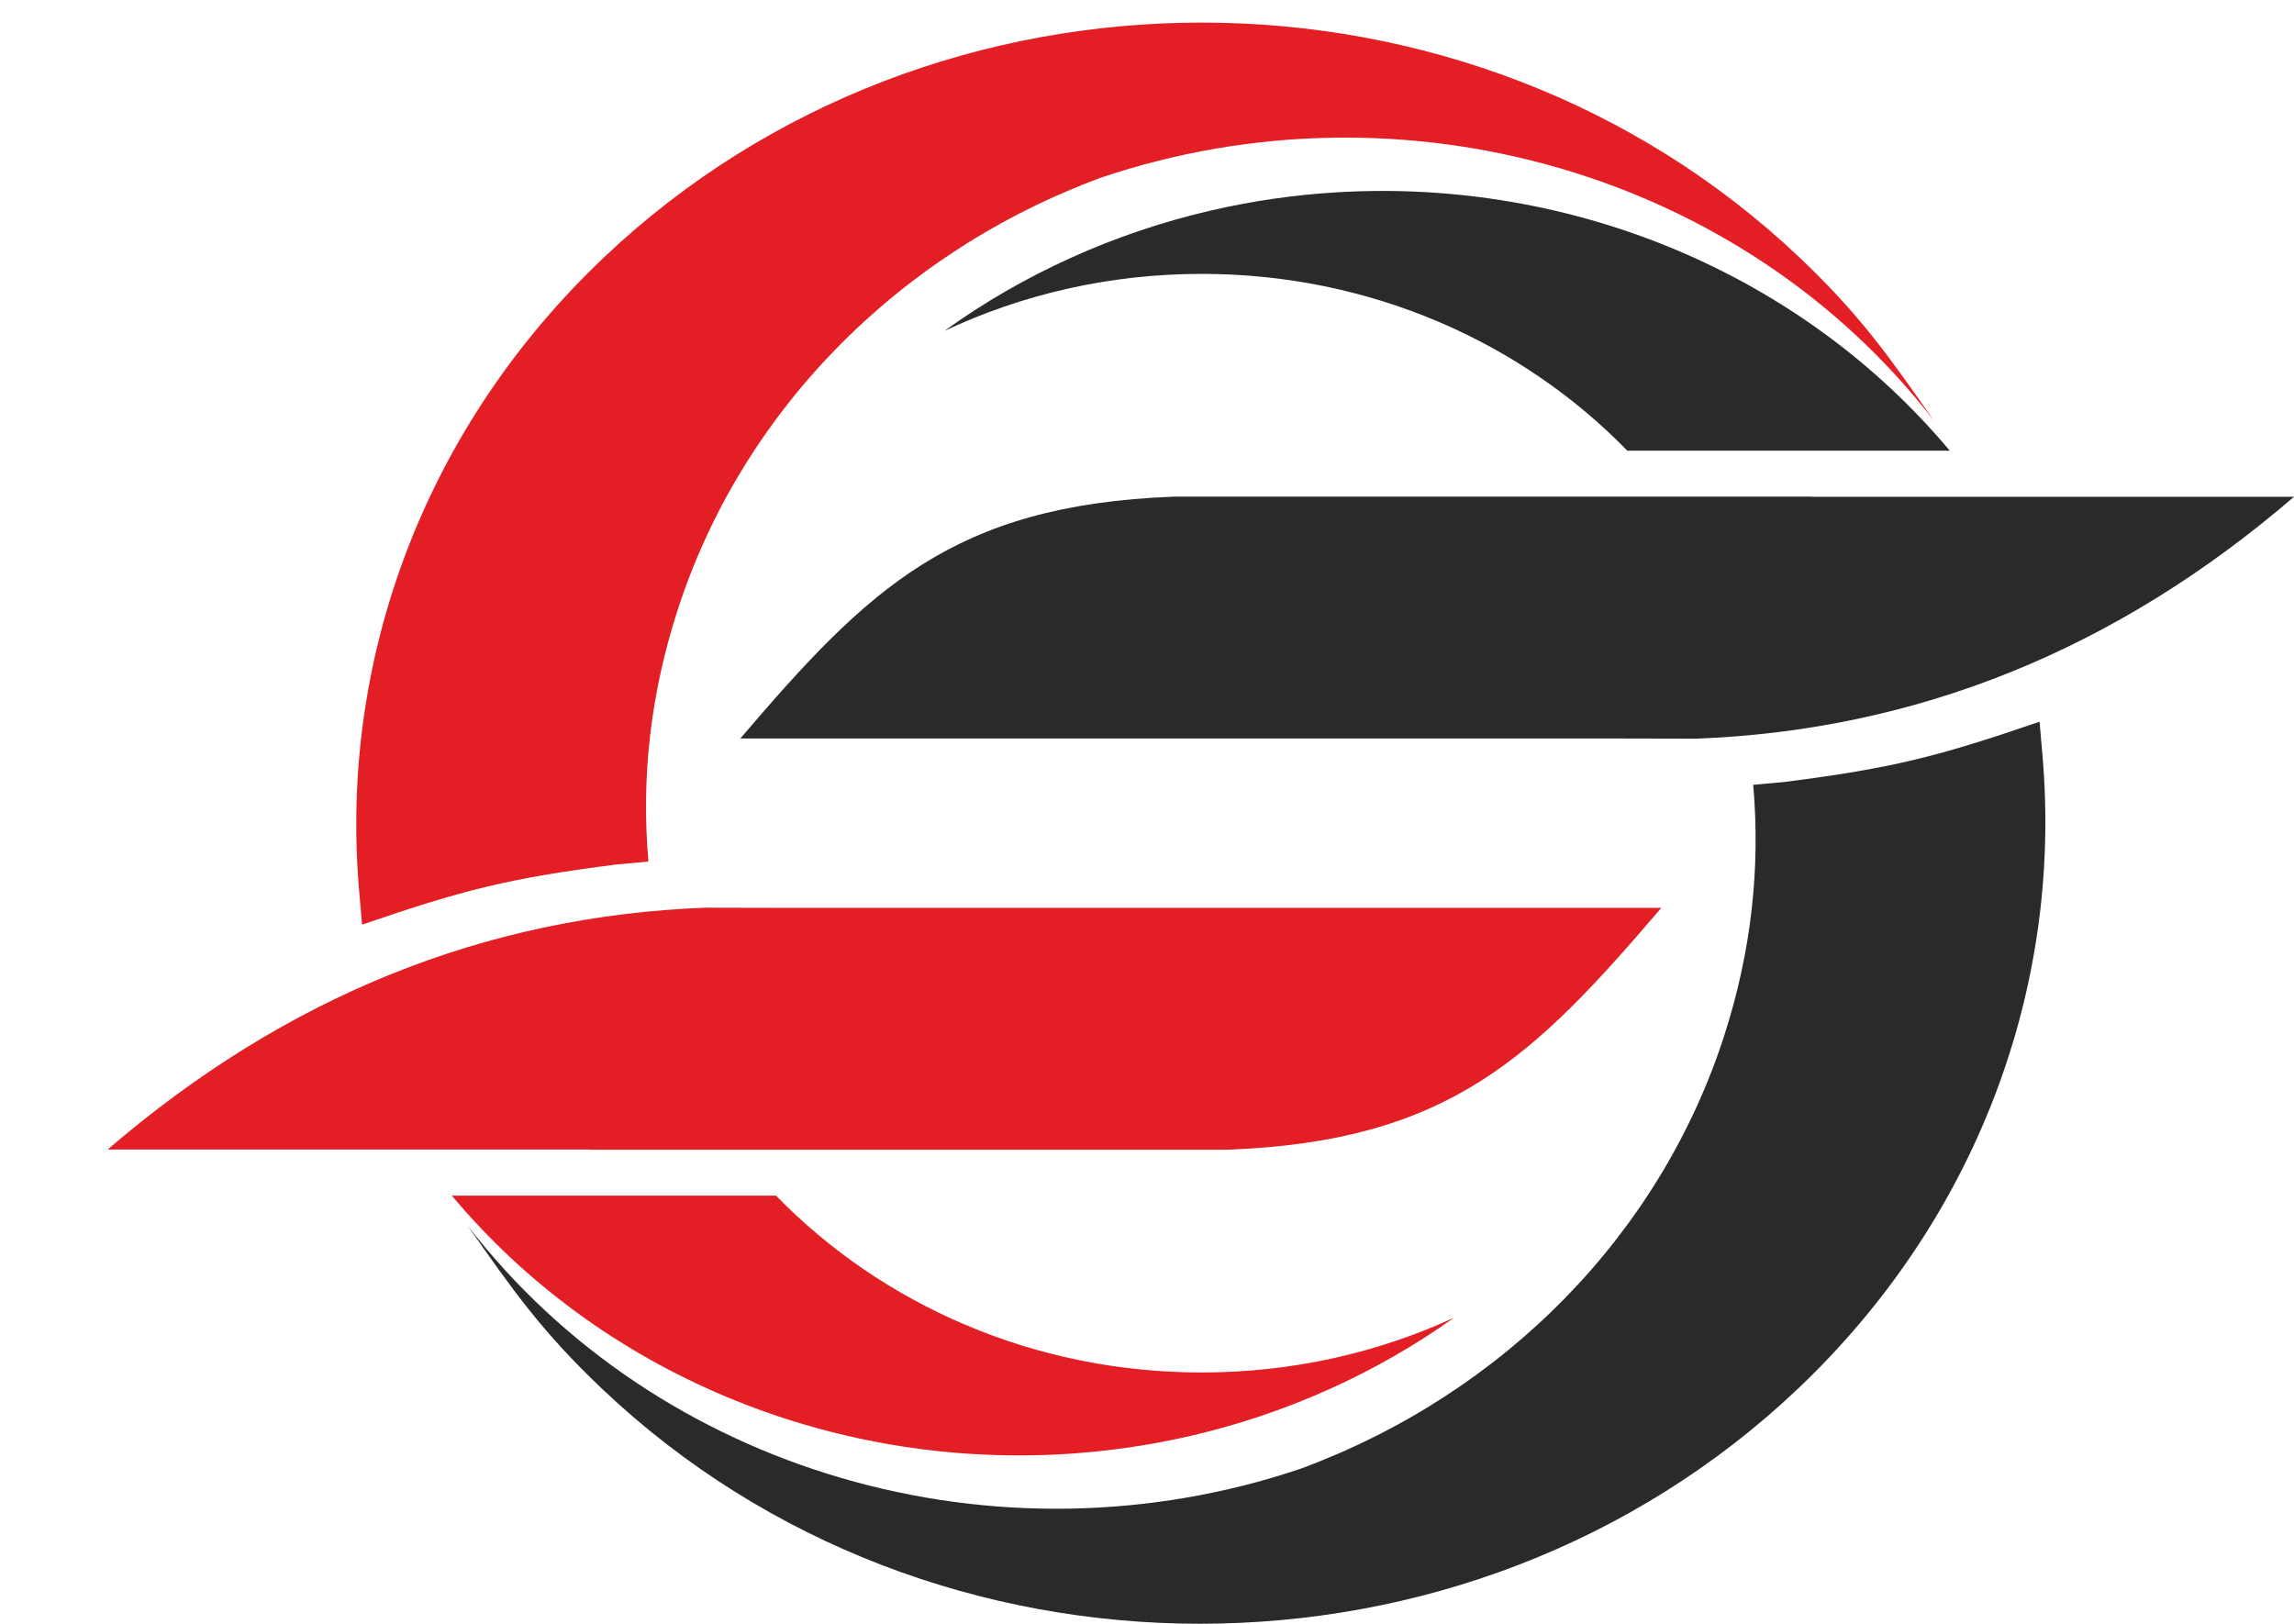
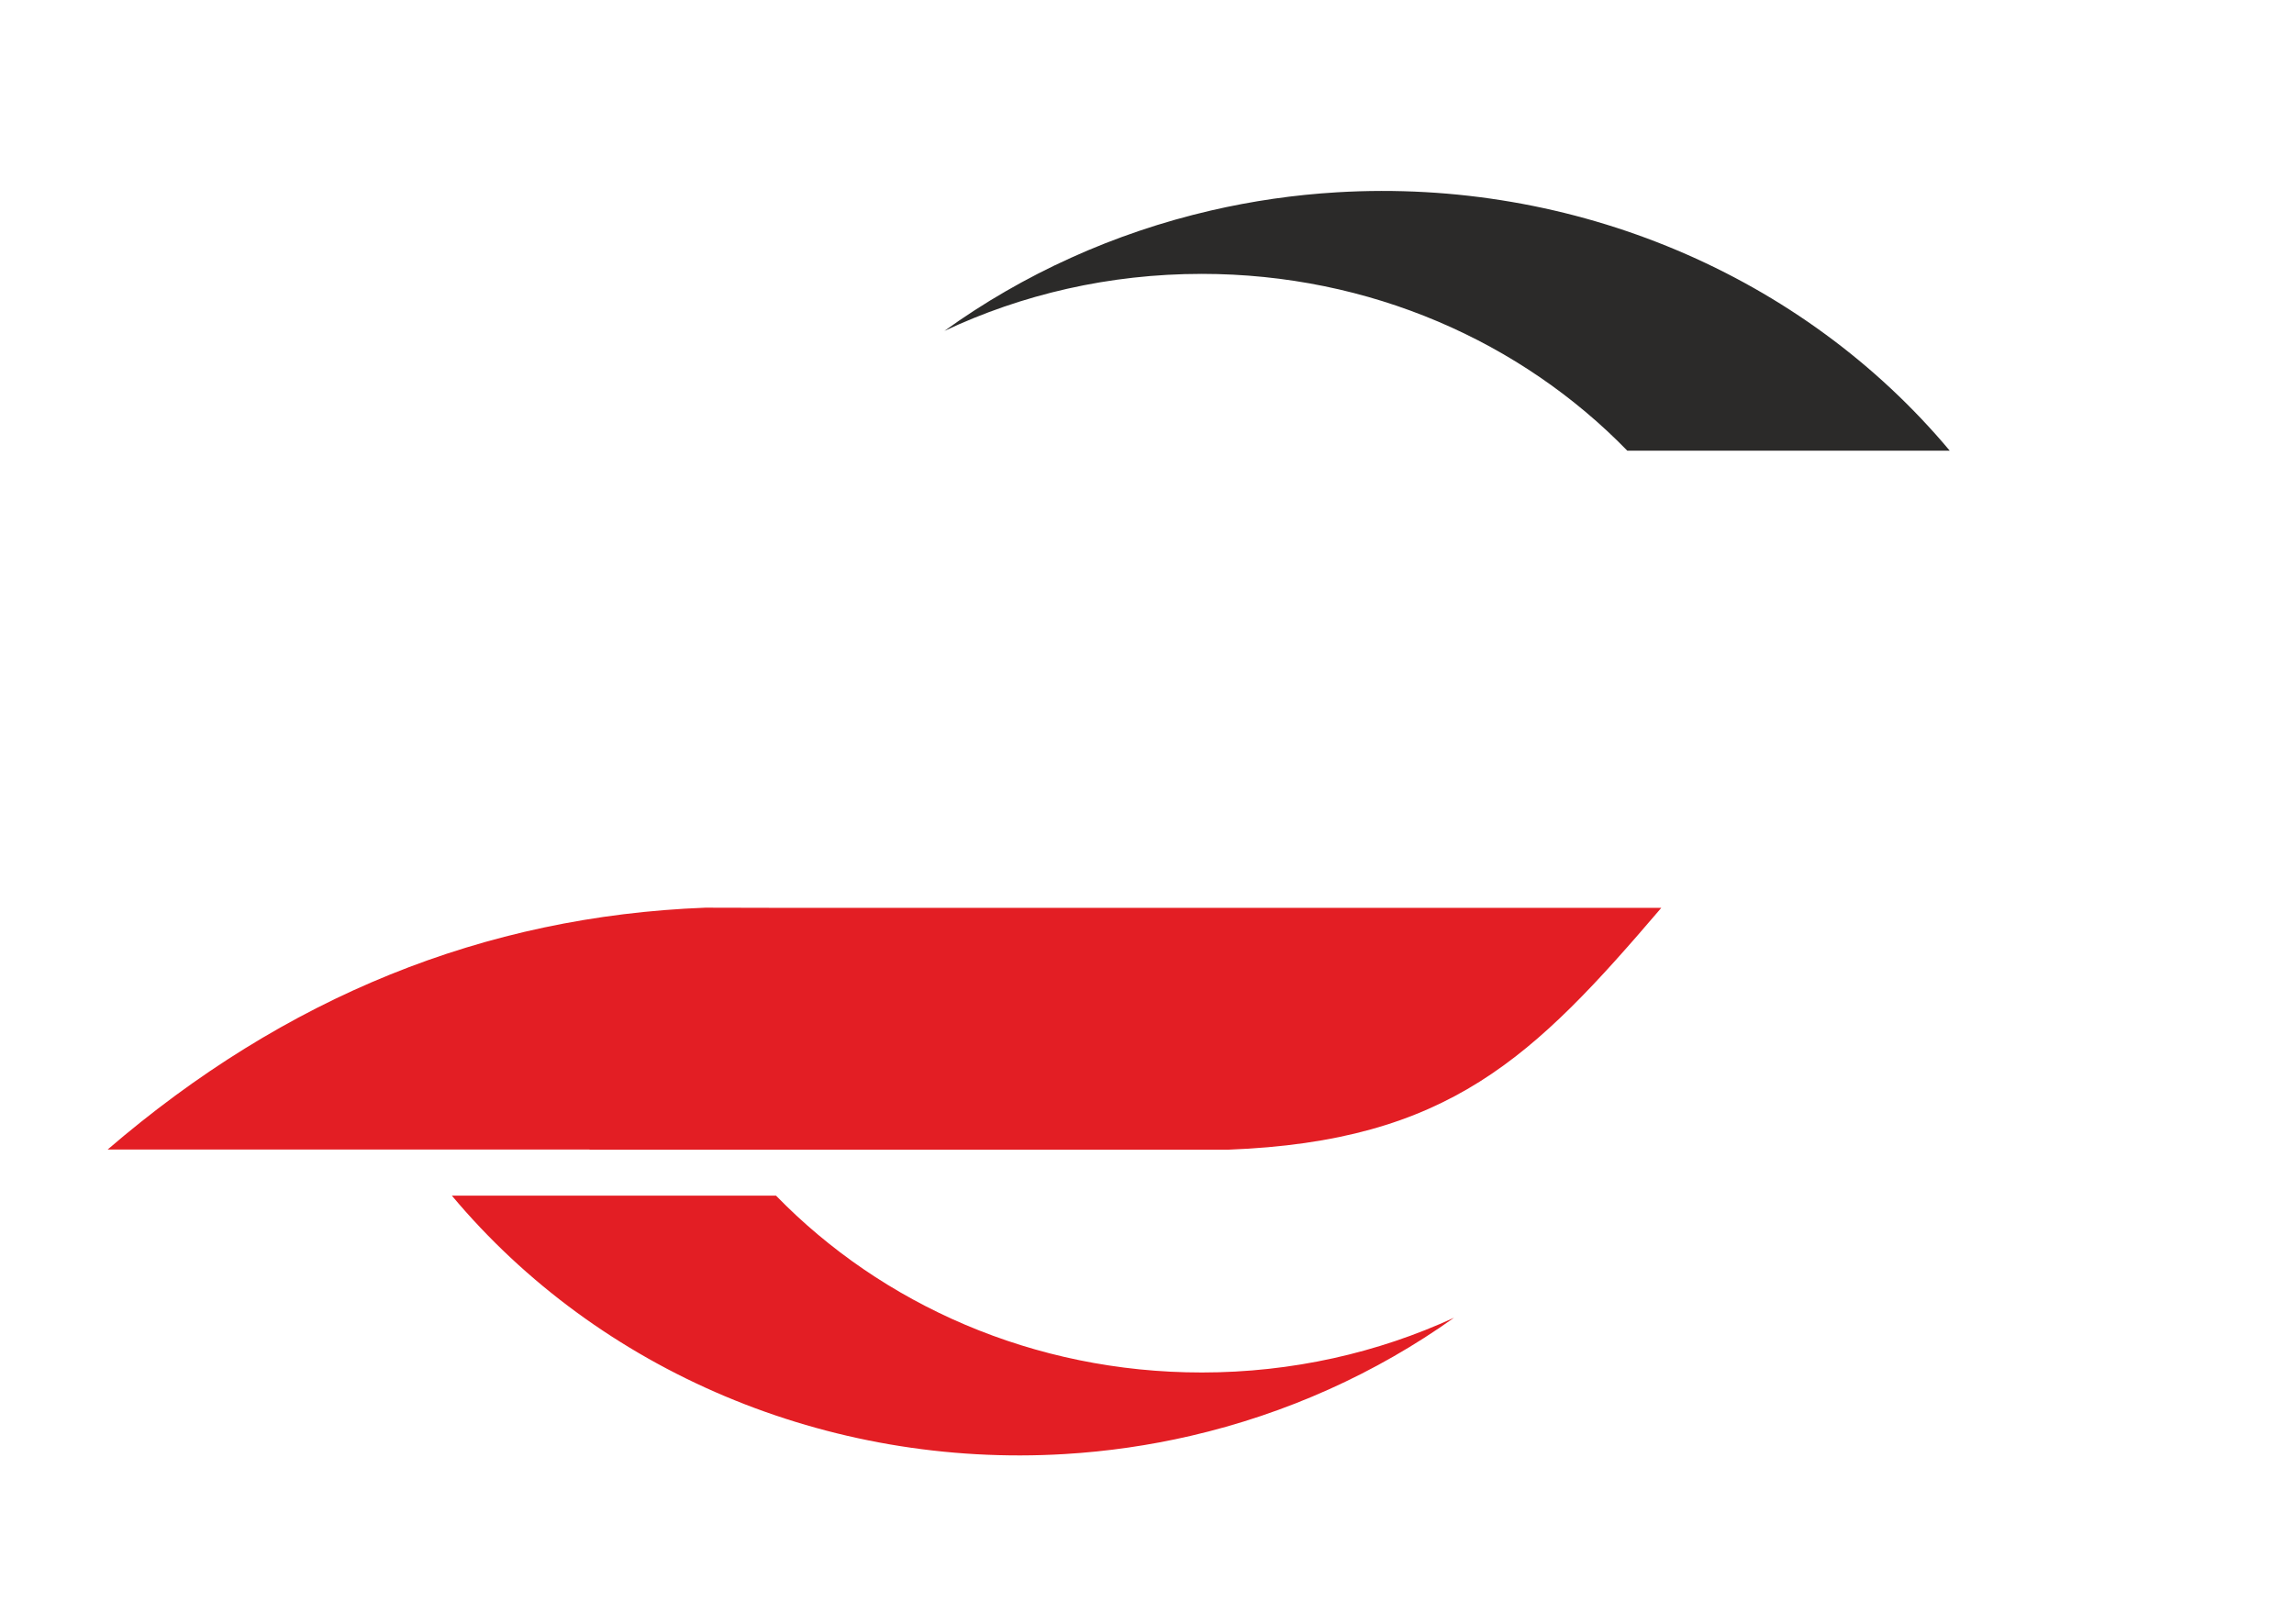
<svg xmlns="http://www.w3.org/2000/svg" width="3962" height="2805">
  <defs>
    <style type="text/css">
   
    .fil1 {fill:#2B2A29}
    .fil2 {fill:#E31E24}
    .fil0 {fill:#2B2A29;fill-rule:nonzero}
    .fil3 {fill:#E31E24;fill-rule:nonzero}
   
  </style>
  </defs>
  <g>
    <title>background</title>
    <rect fill="none" id="canvas_background" height="2807" width="3964" y="-1" x="-1" />
  </g>
  <g>
    <title>Layer 1</title>
    <g id="svg_18">
-       <path stroke-width="0" stroke="null" id="svg_2" d="m3082.769,1350.58l-54.76,5.008c12.71,145.584 -3.73,288.863 -49.71,432.114c-110.11,343.006 -380,619.197 -732.25,749.31c-524.6,176.725 -1109.28,6.033 -1438.31,-419.915c78.07,111.351 127.36,182.397 232.3,281.948c570.17,540.894 1494.7,540.827 2064.86,0c305.21,-289.489 458.17,-687.682 422.63,-1095.181l-4.97,-57.255c-174.87,59.92 -252.35,80.096 -439.78,103.961l-0.01,0.009z" class="fil1" />
-       <path stroke-width="0" stroke="null" id="svg_3" d="m1065.129,1493.12l54.76,-5.008c-12.7,-145.575 3.73,-288.863 49.71,-432.114c110.11,-343.006 380,-619.197 732.26,-749.3c524.59,-176.734 1109.27,-6.042 1438.3,419.906c-78.06,-111.351 -127.36,-182.397 -232.29,-281.948c-570.18,-540.894 -1494.71,-540.827 -2064.86,0c-305.21,289.489 -458.18,687.682 -422.64,1095.181l4.97,57.255c174.87,-59.911 252.36,-80.086 439.78,-103.961l0.01,-0.009z" class="fil2" />
      <path stroke-width="0" stroke="null" id="svg_4" d="m2075.439,473.055c290.66,0 552.38,117.611 735.13,305.406l434.46,0l122.41,0c-254.54,-304.059 -649.81,-470.729 -1058.3,-446.304c-74.01,4.401 -146.76,15.016 -217.53,31.397c-167.73,38.786 -324.38,109.928 -460.49,208.037c133.85,-63.06 284.72,-98.526 444.33,-98.526l-0.01,-0.009z" class="fil1" />
-       <path stroke-width="0" stroke="null" id="svg_5" d="m3126.179,857.845l-592.83,0l-317.81,0l-188.48,0c-381.46,14.608 -527.69,159.148 -748.43,417.715l596.92,0l910.5,0l143.66,0.323c381.47,-14.655 725.54,-153.912 1032.21,-417.724l-832.34,0l0.27,-0.313l-3.67,0z" class="fil1" />
      <path stroke-width="0" stroke="null" id="svg_6" d="m2272.319,1568.131l-910.49,0l-143.66,-0.313c-381.47,14.636 -725.54,153.893 -1032.21,417.705l832.34,0l-0.28,0.332l3.68,0l592.83,0l317.8,0l188.49,0c381.45,-14.617 527.69,-159.167 748.43,-417.724l-596.93,0z" class="fil2" />
      <path stroke-width="0" stroke="null" id="svg_7" d="m2075.439,2370.655c-290.66,0 -552.39,-117.621 -735.15,-305.415l-437.44,0l-122.4,0c254.54,304.068 649.8,470.729 1058.3,446.304c74.01,-4.401 146.76,-15.016 217.53,-31.388c165.45,-38.255 320.13,-108.021 454.97,-204.062c-131.74,60.594 -279.6,94.561 -435.81,94.561z" class="fil2" />
    </g>
  </g>
</svg>